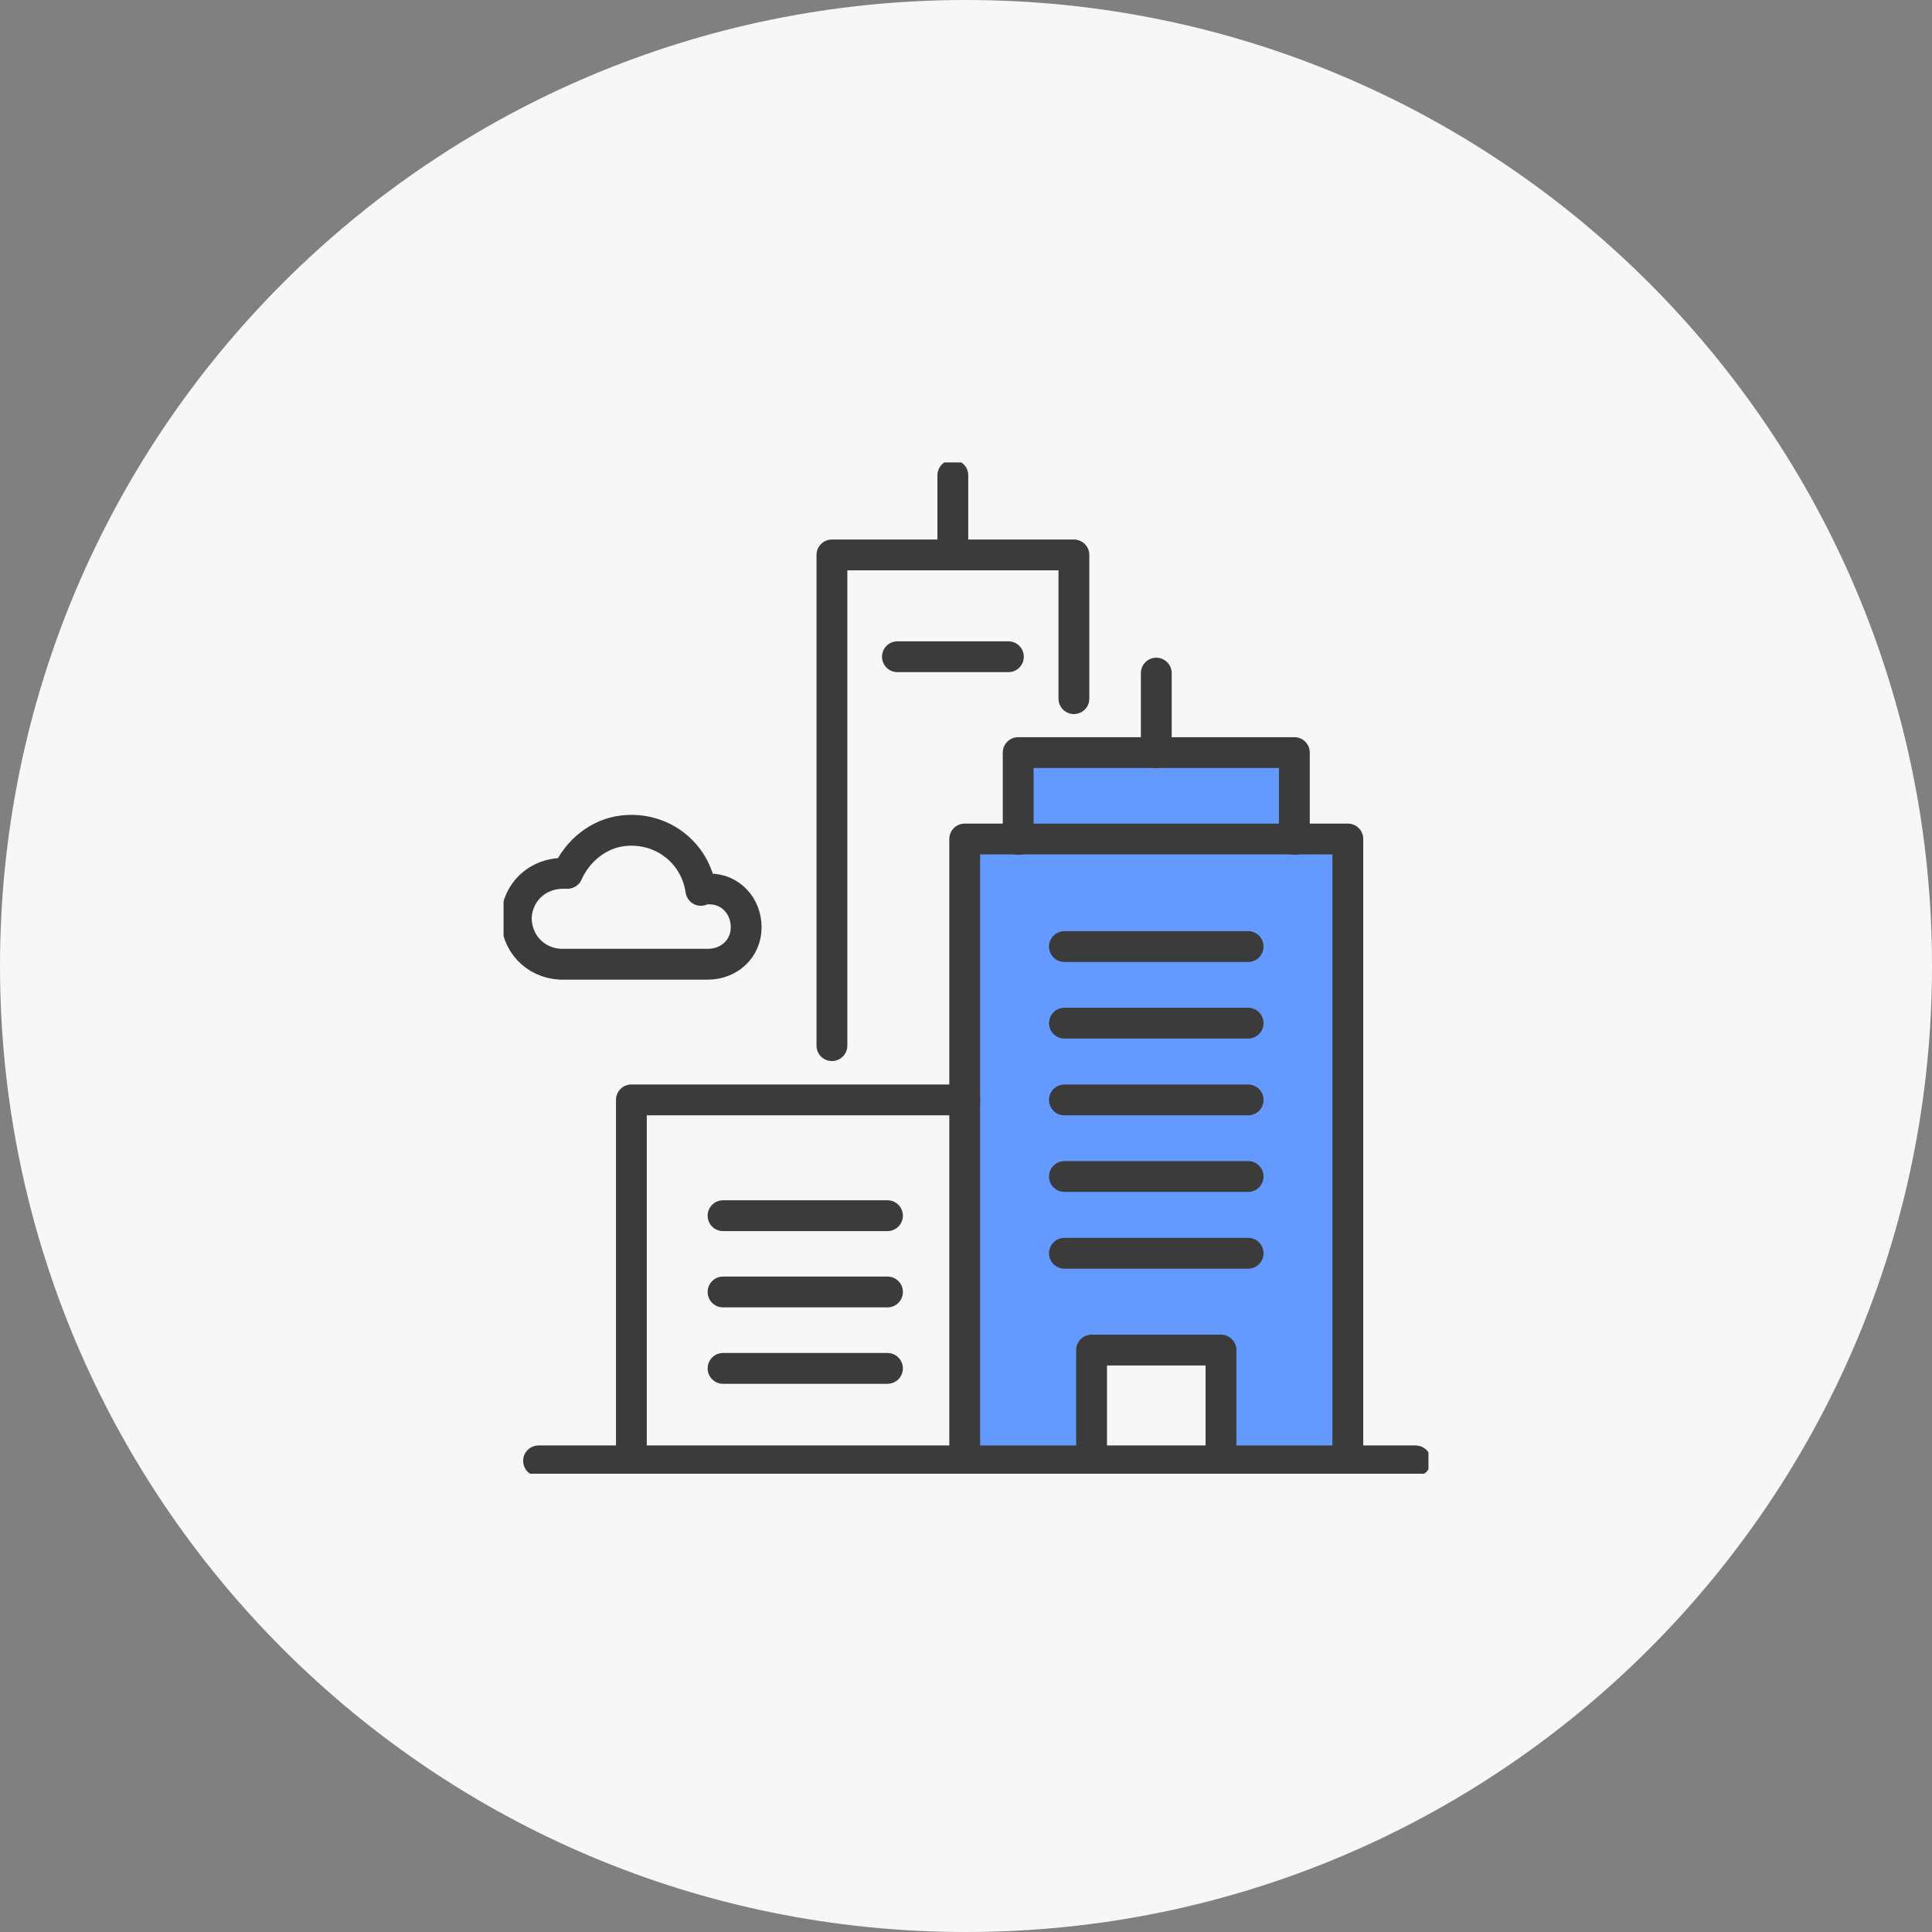
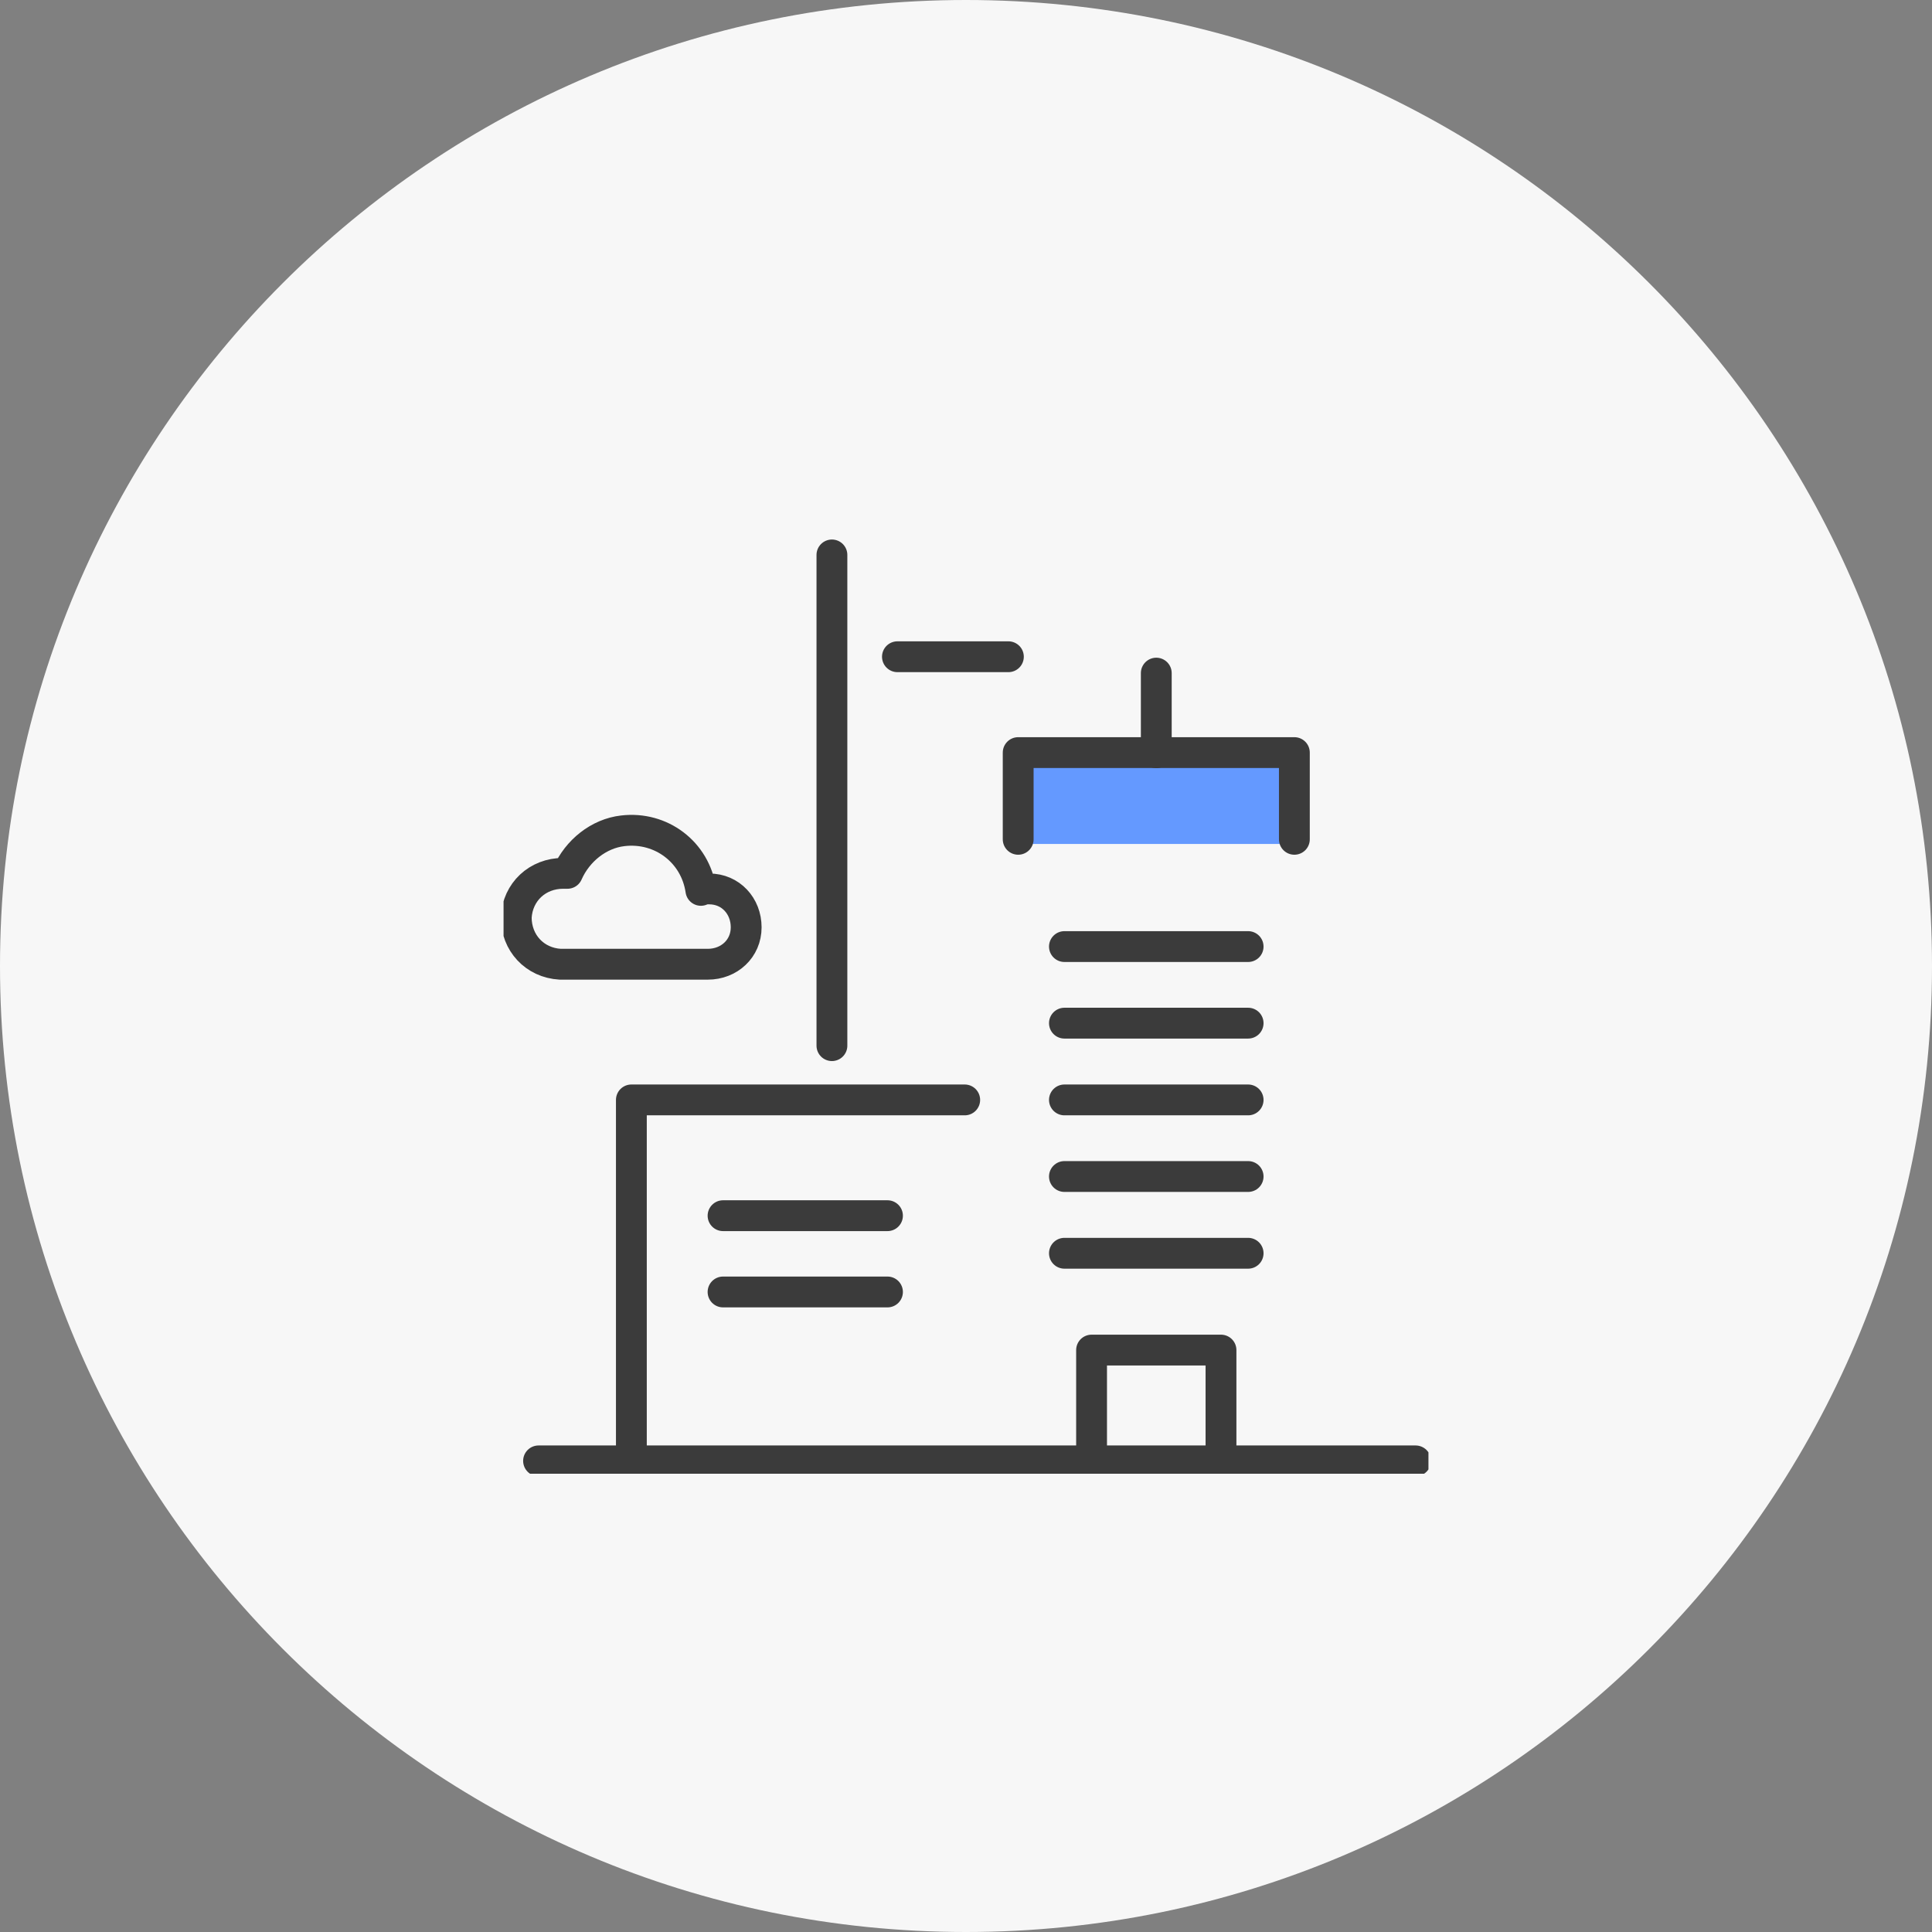
<svg xmlns="http://www.w3.org/2000/svg" width="188" height="188" viewBox="0 0 188 188" fill="none">
  <rect x="0" y="0" width="188" height="188" fill="#808080" stroke="none" />
  <g clip-path="url(#clip0_242_1815)">
    <path d="M94 188C145.915 188 188 145.915 188 94C188 42.085 145.915 0 94 0C42.085 0 0 42.085 0 94C0 145.915 42.085 188 94 188Z" fill="#F7F7F7" />
    <g clip-path="url(#clip1_242_1815)">
-       <path d="M131.156 82.797V141.25H118.813V131.375H106.219V141.25H94V82.797H131.156Z" fill="#6499FF" />
      <path d="M125.969 73.234H99.078V82.125H125.969V73.234Z" fill="#6499FF" />
      <path d="M52.406 142.156H137.75" stroke="#3B3B3B" stroke-width="3" stroke-linecap="round" stroke-linejoin="round" />
      <path d="M93.875 107.031H61.438V142.156" stroke="#3B3B3B" stroke-width="3" stroke-linecap="round" stroke-linejoin="round" />
-       <path d="M131.156 142.156V81.641H93.875V142.156" stroke="#3B3B3B" stroke-width="3" stroke-linecap="round" stroke-linejoin="round" />
      <path d="M125.953 81.672V73.234H99.078V81.672" stroke="#3B3B3B" stroke-width="3" stroke-linecap="round" stroke-linejoin="round" />
-       <path d="M92.719 54V46.25" stroke="#3B3B3B" stroke-width="3" stroke-linecap="round" stroke-linejoin="round" />
      <path d="M112.516 73.25V65.5" stroke="#3B3B3B" stroke-width="3" stroke-linecap="round" stroke-linejoin="round" />
      <path d="M106.219 142.156V141.25V131.375H118.813V141.25V142.156" stroke="#3B3B3B" stroke-width="3" stroke-linecap="round" stroke-linejoin="round" />
      <path d="M87.328 63.906H98.125" stroke="#3B3B3B" stroke-width="3" stroke-linecap="round" stroke-linejoin="round" />
      <path d="M70.359 118.297H86.359" stroke="#3B3B3B" stroke-width="3" stroke-linecap="round" stroke-linejoin="round" />
      <path d="M70.359 125.719H86.359" stroke="#3B3B3B" stroke-width="3" stroke-linecap="round" stroke-linejoin="round" />
-       <path d="M70.359 133.156H86.359" stroke="#3B3B3B" stroke-width="3" stroke-linecap="round" stroke-linejoin="round" />
      <path d="M103.578 92.109H121.453" stroke="#3B3B3B" stroke-width="3" stroke-linecap="round" stroke-linejoin="round" />
      <path d="M103.578 99.562H121.453" stroke="#3B3B3B" stroke-width="3" stroke-linecap="round" stroke-linejoin="round" />
      <path d="M103.578 107.031H121.453" stroke="#3B3B3B" stroke-width="3" stroke-linecap="round" stroke-linejoin="round" />
      <path d="M103.578 114.484H121.453" stroke="#3B3B3B" stroke-width="3" stroke-linecap="round" stroke-linejoin="round" />
      <path d="M103.578 121.953H121.453" stroke="#3B3B3B" stroke-width="3" stroke-linecap="round" stroke-linejoin="round" />
      <path d="M69.031 86.5C68.75 86.5 68.484 86.5 68.203 86.64C67.656 82.906 64.328 80.406 60.609 80.844C58.266 81.109 56.188 82.781 55.219 84.984H54.797C52.312 84.984 50.375 86.781 50.234 89.265C50.234 91.75 52.031 93.687 54.516 93.828H68.875C70.953 93.828 72.609 92.312 72.609 90.234C72.609 88.156 71.094 86.5 69.016 86.5H69.031Z" stroke="#3B3B3B" stroke-width="3" stroke-linecap="round" stroke-linejoin="round" />
-       <path d="M80.953 101.75V54H104.5V67.984" stroke="#3B3B3B" stroke-width="3" stroke-linecap="round" stroke-linejoin="round" />
+       <path d="M80.953 101.75V54V67.984" stroke="#3B3B3B" stroke-width="3" stroke-linecap="round" stroke-linejoin="round" />
    </g>
  </g>
  <defs>
    <clipPath id="clip0_242_1815">
      <rect width="188" height="188" fill="white" />
    </clipPath>
    <clipPath id="clip1_242_1815">
      <rect width="90" height="98.406" fill="white" transform="translate(49 45)" />
    </clipPath>
  </defs>
</svg>